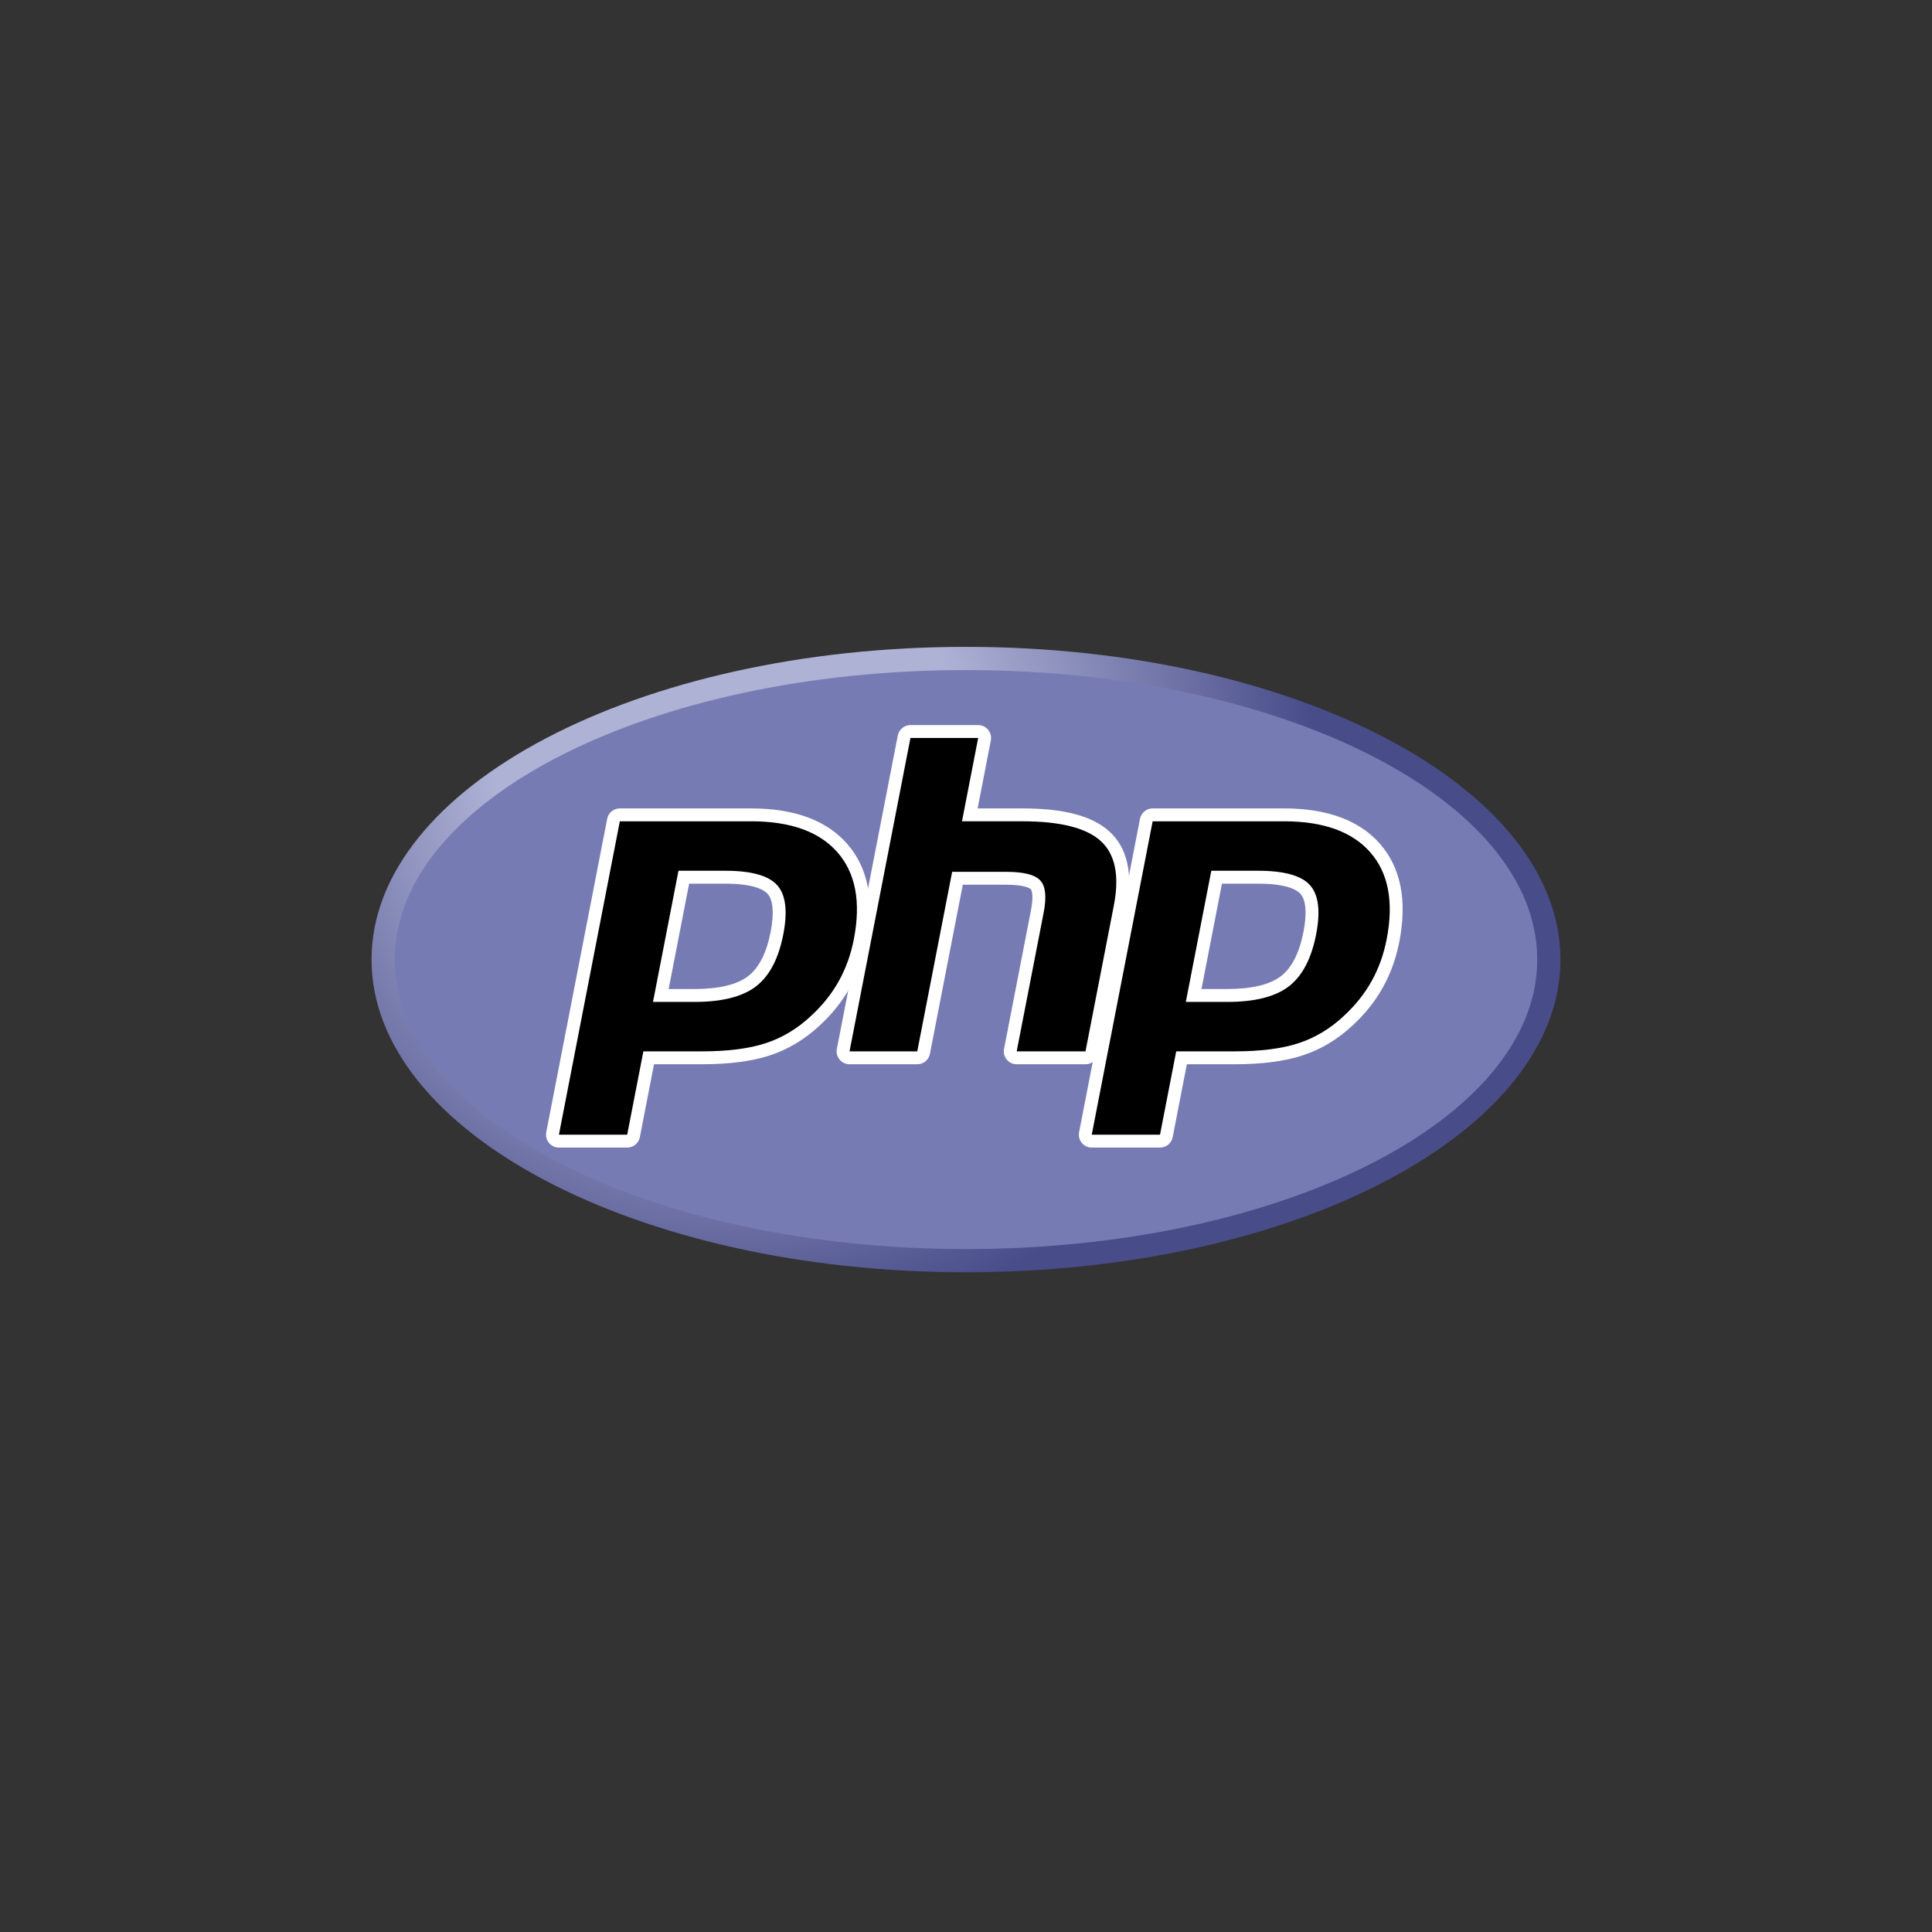
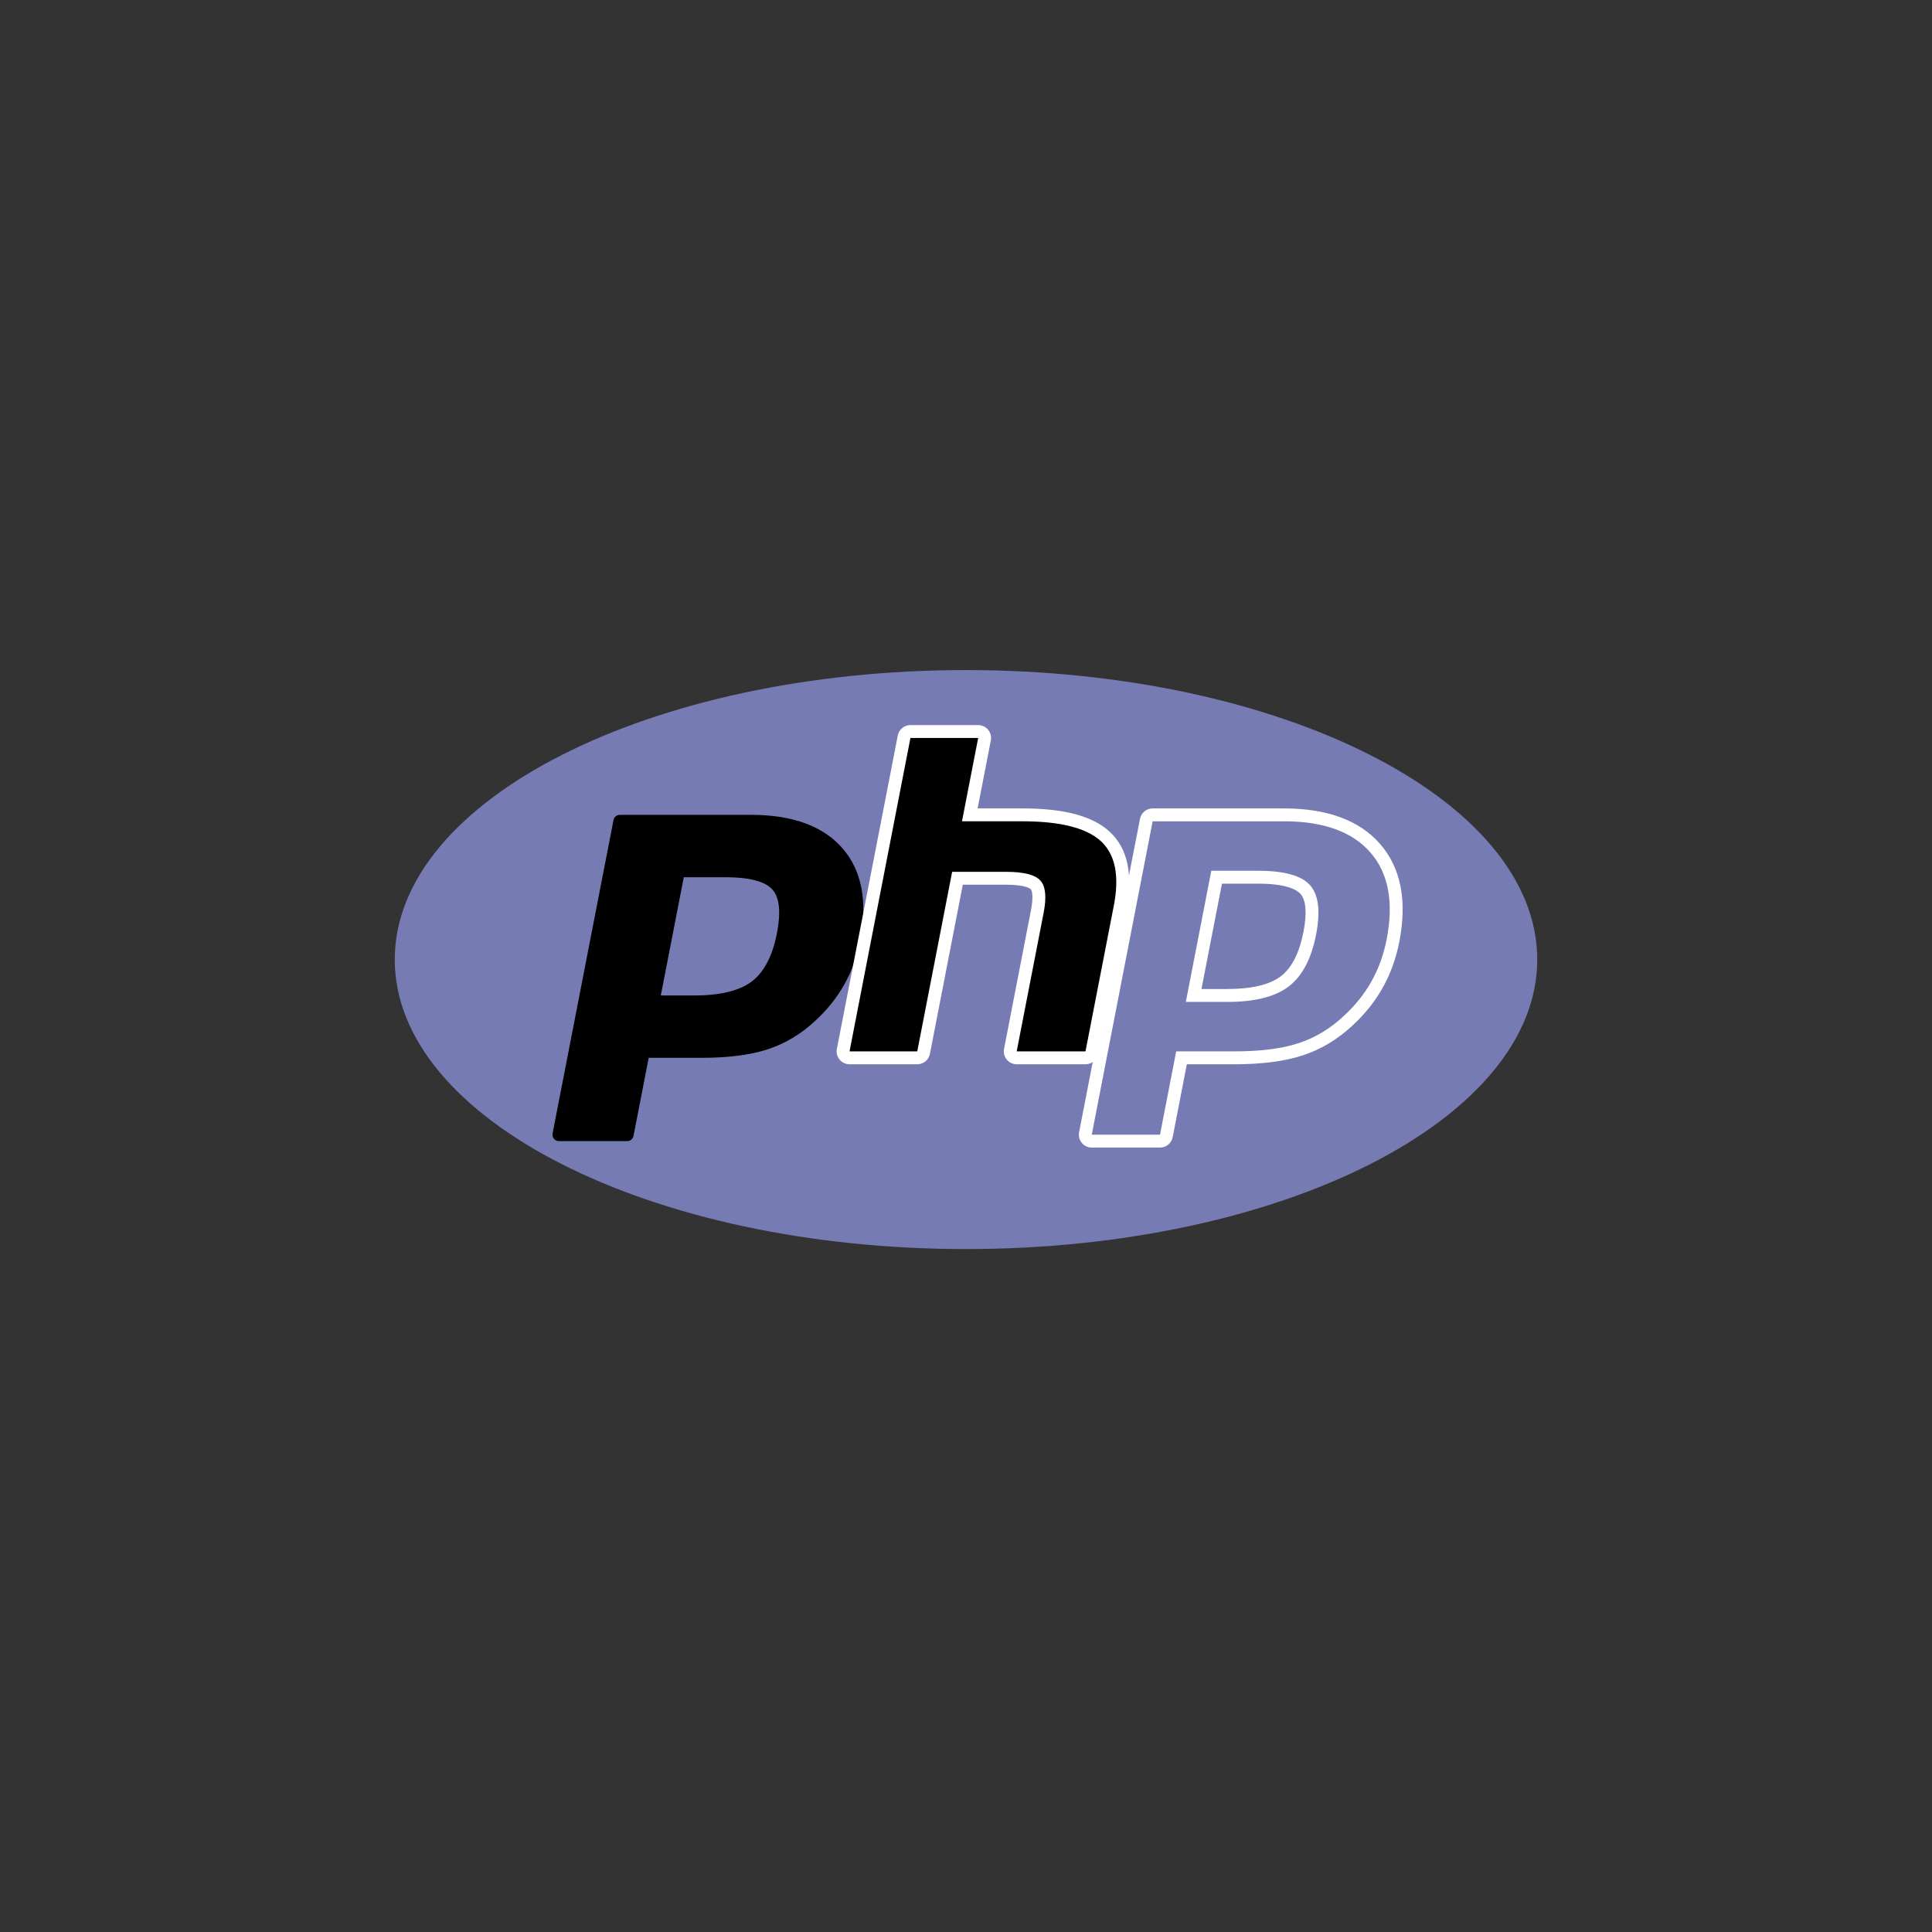
<svg xmlns="http://www.w3.org/2000/svg" width="100" height="100" viewBox="0 0 100 100" fill="none">
  <rect x="0" y="0" width="100" height="100" fill="#333333" stroke="none" />
-   <path d="M19.231 49.667C19.231 58.606 33.007 65.853 50 65.853C66.993 65.853 80.769 58.606 80.769 49.667C80.769 40.728 66.993 33.481 50 33.481C33.007 33.481 19.231 40.728 19.231 49.667" fill="url(#paint0_radial)" />
  <path d="M50 64.651C66.329 64.651 79.567 57.942 79.567 49.667C79.567 41.391 66.329 34.683 50 34.683C33.67 34.683 20.433 41.391 20.433 49.667C20.433 57.942 33.67 64.651 50 64.651" fill="#777BB3" />
  <path d="M35.948 51.525C37.29 51.525 38.293 51.277 38.927 50.789C39.554 50.306 39.988 49.469 40.215 48.301C40.427 47.21 40.346 46.448 39.975 46.037C39.596 45.617 38.776 45.404 37.539 45.404H35.393L34.203 51.525H35.948ZM28.93 59.065C28.88 59.065 28.832 59.054 28.787 59.033C28.742 59.012 28.703 58.981 28.672 58.943C28.641 58.905 28.618 58.861 28.606 58.813C28.594 58.765 28.592 58.715 28.602 58.667L31.755 42.447C31.769 42.37 31.81 42.302 31.87 42.253C31.93 42.203 32.005 42.176 32.082 42.176H38.877C41.012 42.176 42.602 42.756 43.601 43.9C44.605 45.05 44.915 46.657 44.523 48.676C44.363 49.499 44.088 50.264 43.706 50.948C43.323 51.633 42.817 52.267 42.202 52.832C41.466 53.521 40.632 54.021 39.727 54.315C38.837 54.605 37.693 54.752 36.328 54.752H33.576L32.791 58.794C32.776 58.87 32.735 58.939 32.675 58.988C32.616 59.038 32.541 59.064 32.463 59.065H28.93Z" fill="black" />
-   <path d="M35.669 45.738H37.539C39.033 45.738 39.551 46.066 39.728 46.261C40.02 46.585 40.075 47.269 39.888 48.238C39.676 49.323 39.285 50.093 38.724 50.525C38.149 50.967 37.215 51.191 35.948 51.191H34.609L35.669 45.738ZM38.877 41.843H32.082C31.927 41.843 31.777 41.897 31.658 41.995C31.538 42.094 31.456 42.231 31.427 42.383L28.274 58.603C28.256 58.7 28.259 58.8 28.283 58.895C28.307 58.991 28.352 59.079 28.415 59.155C28.477 59.231 28.556 59.293 28.645 59.335C28.734 59.377 28.831 59.398 28.93 59.398H32.463C32.618 59.398 32.768 59.345 32.888 59.246C33.008 59.147 33.089 59.01 33.119 58.858L33.852 55.086H36.328C37.728 55.086 38.907 54.933 39.831 54.632C40.782 54.324 41.656 53.8 42.43 53.076C43.071 52.487 43.598 51.826 43.997 51.111C44.397 50.396 44.684 49.598 44.851 48.74C45.264 46.614 44.928 44.912 43.852 43.681C42.787 42.461 41.113 41.843 38.877 41.843H38.877ZM33.799 51.859H35.948C37.373 51.859 38.434 51.59 39.131 51.054C39.828 50.517 40.299 49.621 40.543 48.365C40.777 47.16 40.67 46.309 40.224 45.813C39.776 45.318 38.881 45.07 37.539 45.07H35.118L33.799 51.859V51.859ZM38.877 42.51C40.921 42.51 42.412 43.047 43.35 44.12C44.287 45.193 44.569 46.69 44.195 48.613C44.041 49.405 43.781 50.129 43.414 50.785C43.047 51.442 42.568 52.042 41.976 52.586C41.271 53.247 40.487 53.717 39.624 53.998C38.762 54.279 37.663 54.418 36.328 54.418H33.301L32.463 58.731H28.93L32.082 42.511H38.877" fill="white" />
  <path d="M52.624 54.752C52.525 54.752 52.43 54.708 52.367 54.631C52.335 54.593 52.313 54.548 52.301 54.501C52.289 54.453 52.287 54.403 52.297 54.355L53.691 47.178C53.824 46.495 53.791 46.006 53.599 45.799C53.482 45.672 53.129 45.46 52.085 45.46H49.558L47.805 54.482C47.79 54.558 47.749 54.627 47.69 54.676C47.63 54.725 47.555 54.752 47.477 54.752H43.972C43.922 54.752 43.874 54.742 43.829 54.721C43.785 54.7 43.745 54.669 43.714 54.631C43.683 54.593 43.66 54.549 43.648 54.501C43.636 54.453 43.634 54.403 43.644 54.355L46.797 38.135C46.811 38.058 46.852 37.99 46.912 37.941C46.972 37.891 47.047 37.864 47.124 37.864H50.63C50.679 37.864 50.728 37.875 50.772 37.896C50.817 37.917 50.856 37.948 50.887 37.986C50.919 38.024 50.941 38.068 50.953 38.116C50.965 38.164 50.967 38.214 50.958 38.262L50.197 42.177H52.915C54.985 42.177 56.389 42.542 57.207 43.293C58.041 44.059 58.301 45.284 57.98 46.934L56.513 54.482C56.499 54.558 56.458 54.627 56.398 54.676C56.338 54.725 56.263 54.752 56.186 54.752H52.624Z" fill="black" />
  <path d="M50.63 37.53H47.124C46.969 37.53 46.819 37.584 46.699 37.683C46.58 37.781 46.498 37.918 46.469 38.07L43.316 54.291C43.297 54.388 43.3 54.487 43.324 54.583C43.348 54.678 43.394 54.767 43.456 54.843C43.519 54.919 43.597 54.98 43.687 55.022C43.776 55.064 43.873 55.086 43.971 55.086H47.477C47.632 55.086 47.782 55.032 47.902 54.934C48.022 54.835 48.103 54.698 48.133 54.546L49.834 45.793H52.085C53.127 45.793 53.345 46.016 53.354 46.026C53.417 46.093 53.501 46.408 53.363 47.114L51.969 54.291C51.95 54.388 51.953 54.487 51.977 54.583C52.001 54.678 52.046 54.767 52.109 54.843C52.172 54.919 52.25 54.98 52.34 55.022C52.429 55.064 52.526 55.086 52.624 55.086H56.186C56.341 55.086 56.491 55.032 56.61 54.934C56.73 54.835 56.812 54.698 56.841 54.546L58.308 46.998C58.652 45.226 58.357 43.897 57.433 43.047C56.551 42.236 55.073 41.843 52.915 41.843H50.602L51.285 38.325C51.304 38.229 51.301 38.129 51.277 38.033C51.253 37.938 51.208 37.849 51.145 37.773C51.082 37.697 51.004 37.636 50.915 37.594C50.825 37.552 50.728 37.53 50.63 37.53V37.53ZM50.63 38.198L49.792 42.51H52.915C54.88 42.51 56.235 42.853 56.981 43.538C57.727 44.224 57.95 45.335 57.652 46.87L56.185 54.418H52.624L54.019 47.241C54.178 46.425 54.119 45.868 53.844 45.571C53.568 45.274 52.982 45.126 52.085 45.126H49.283L47.477 54.418H43.972L47.124 38.198H50.63" fill="white" />
-   <path d="M63.527 51.525C64.87 51.525 65.872 51.277 66.506 50.789C67.134 50.306 67.567 49.469 67.794 48.301C68.006 47.21 67.925 46.448 67.554 46.037C67.175 45.617 66.356 45.404 65.118 45.404H62.972L61.782 51.525H63.527ZM56.509 59.065C56.459 59.065 56.411 59.054 56.366 59.033C56.322 59.012 56.282 58.981 56.251 58.943C56.22 58.905 56.197 58.861 56.185 58.813C56.173 58.765 56.172 58.715 56.181 58.667L59.334 42.447C59.348 42.37 59.389 42.302 59.449 42.253C59.509 42.203 59.584 42.176 59.661 42.176H66.456C68.591 42.176 70.181 42.756 71.18 43.9C72.184 45.05 72.494 46.657 72.102 48.676C71.942 49.499 71.667 50.264 71.285 50.948C70.902 51.633 70.396 52.267 69.781 52.832C69.045 53.521 68.211 54.021 67.306 54.315C66.416 54.605 65.272 54.752 63.907 54.752H61.155L60.37 58.794C60.355 58.87 60.314 58.939 60.255 58.988C60.195 59.038 60.12 59.065 60.042 59.065H56.509Z" fill="black" />
  <path d="M63.248 45.738H65.118C66.612 45.738 67.13 46.066 67.307 46.261C67.6 46.585 67.655 47.269 67.466 48.238C67.255 49.323 66.864 50.093 66.303 50.525C65.728 50.967 64.794 51.191 63.527 51.191H62.188L63.248 45.738ZM66.456 41.843H59.661C59.507 41.843 59.356 41.897 59.237 41.995C59.117 42.094 59.036 42.231 59.006 42.383L55.854 58.603C55.835 58.7 55.838 58.8 55.862 58.895C55.886 58.991 55.931 59.079 55.994 59.155C56.056 59.231 56.135 59.293 56.224 59.335C56.313 59.377 56.41 59.398 56.509 59.398H60.042C60.197 59.398 60.347 59.345 60.467 59.246C60.587 59.147 60.668 59.01 60.698 58.858L61.431 55.086H63.907C65.307 55.086 66.486 54.933 67.41 54.632C68.361 54.324 69.236 53.8 70.01 53.076C70.65 52.487 71.177 51.826 71.576 51.111C71.976 50.396 72.263 49.598 72.43 48.74C72.843 46.614 72.507 44.912 71.431 43.68C70.366 42.461 68.692 41.843 66.456 41.843H66.456ZM61.378 51.859H63.527C64.952 51.859 66.013 51.59 66.71 51.054C67.407 50.517 67.878 49.621 68.122 48.365C68.356 47.16 68.249 46.309 67.803 45.813C67.355 45.318 66.46 45.07 65.118 45.07H62.697L61.378 51.859V51.859ZM66.456 42.51C68.5 42.51 69.991 43.047 70.929 44.12C71.866 45.193 72.148 46.69 71.774 48.613C71.62 49.405 71.36 50.129 70.993 50.785C70.626 51.442 70.147 52.042 69.555 52.586C68.85 53.247 68.066 53.717 67.204 53.998C66.341 54.279 65.243 54.418 63.907 54.418H60.88L60.042 58.731H56.509L59.661 42.511H66.456" fill="white" />
  <defs>
    <radialGradient id="paint0_radial" cx="0" cy="0" r="1" gradientUnits="userSpaceOnUse" gradientTransform="translate(37.705 39.171) scale(40.404)">
      <stop stop-color="#AEB2D5" />
      <stop offset="0.3" stop-color="#AEB2D5" />
      <stop offset="0.75" stop-color="#484C89" />
      <stop offset="1" stop-color="#484C89" />
    </radialGradient>
  </defs>
</svg>